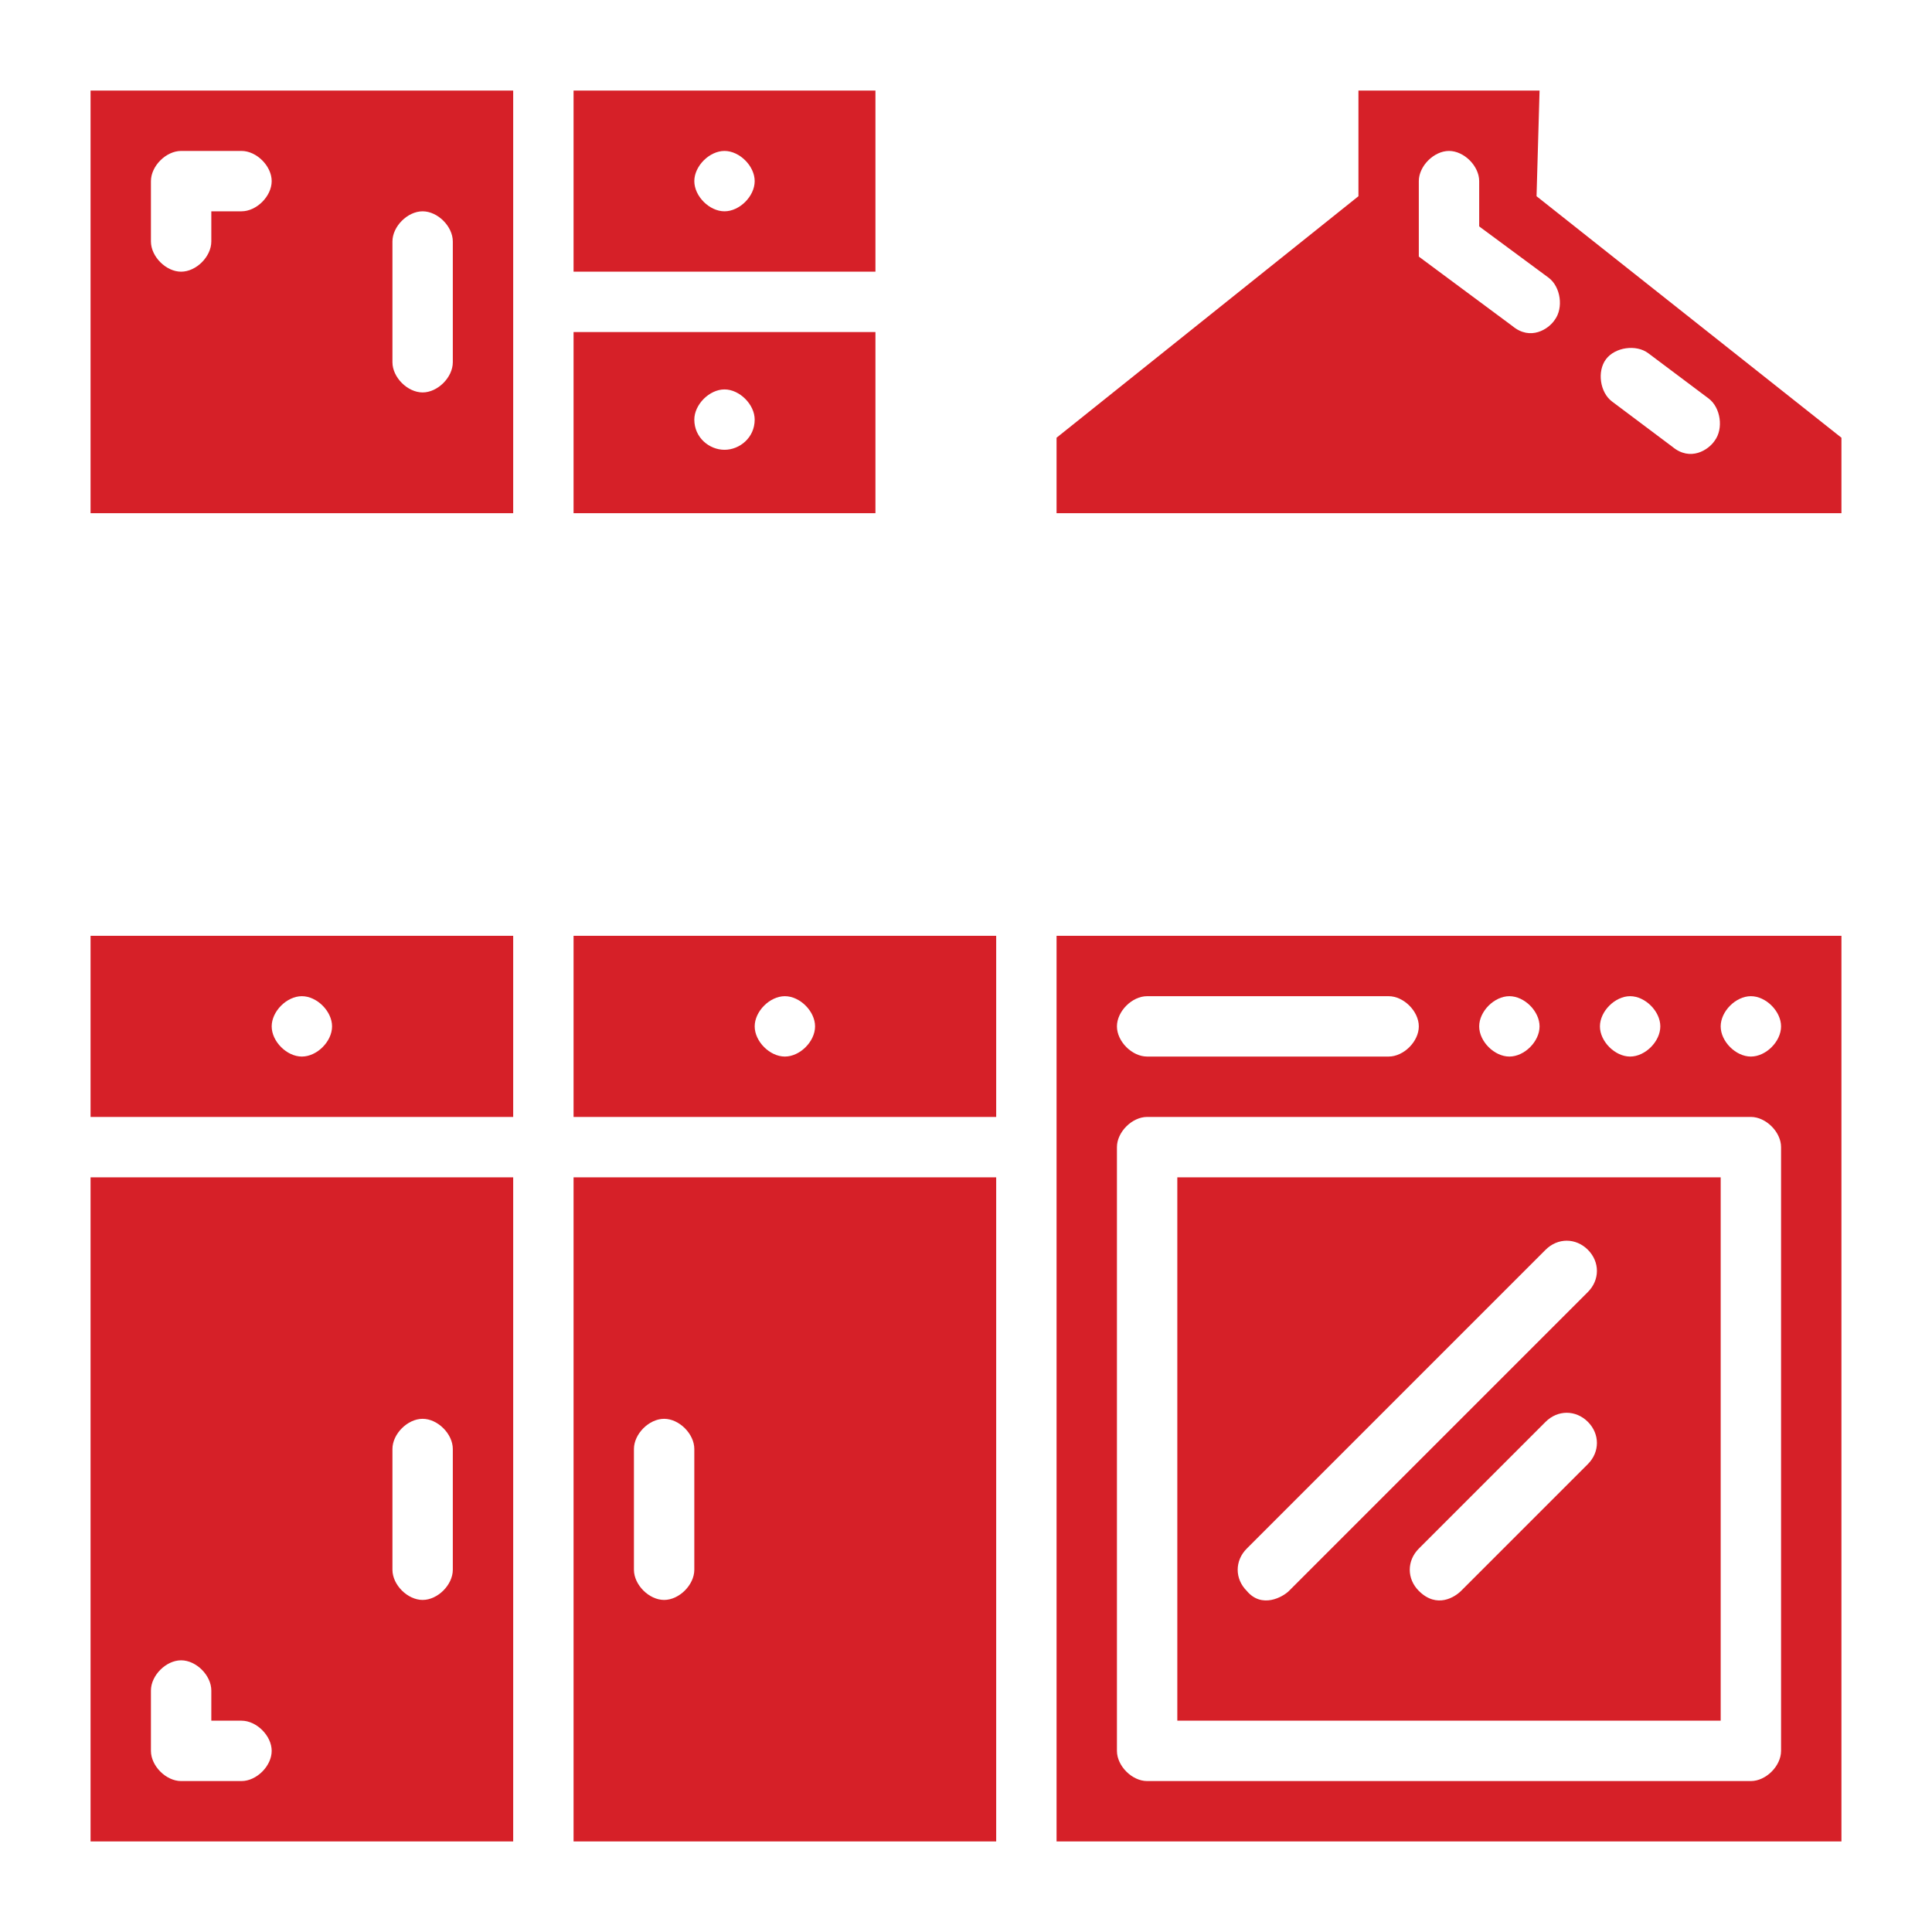
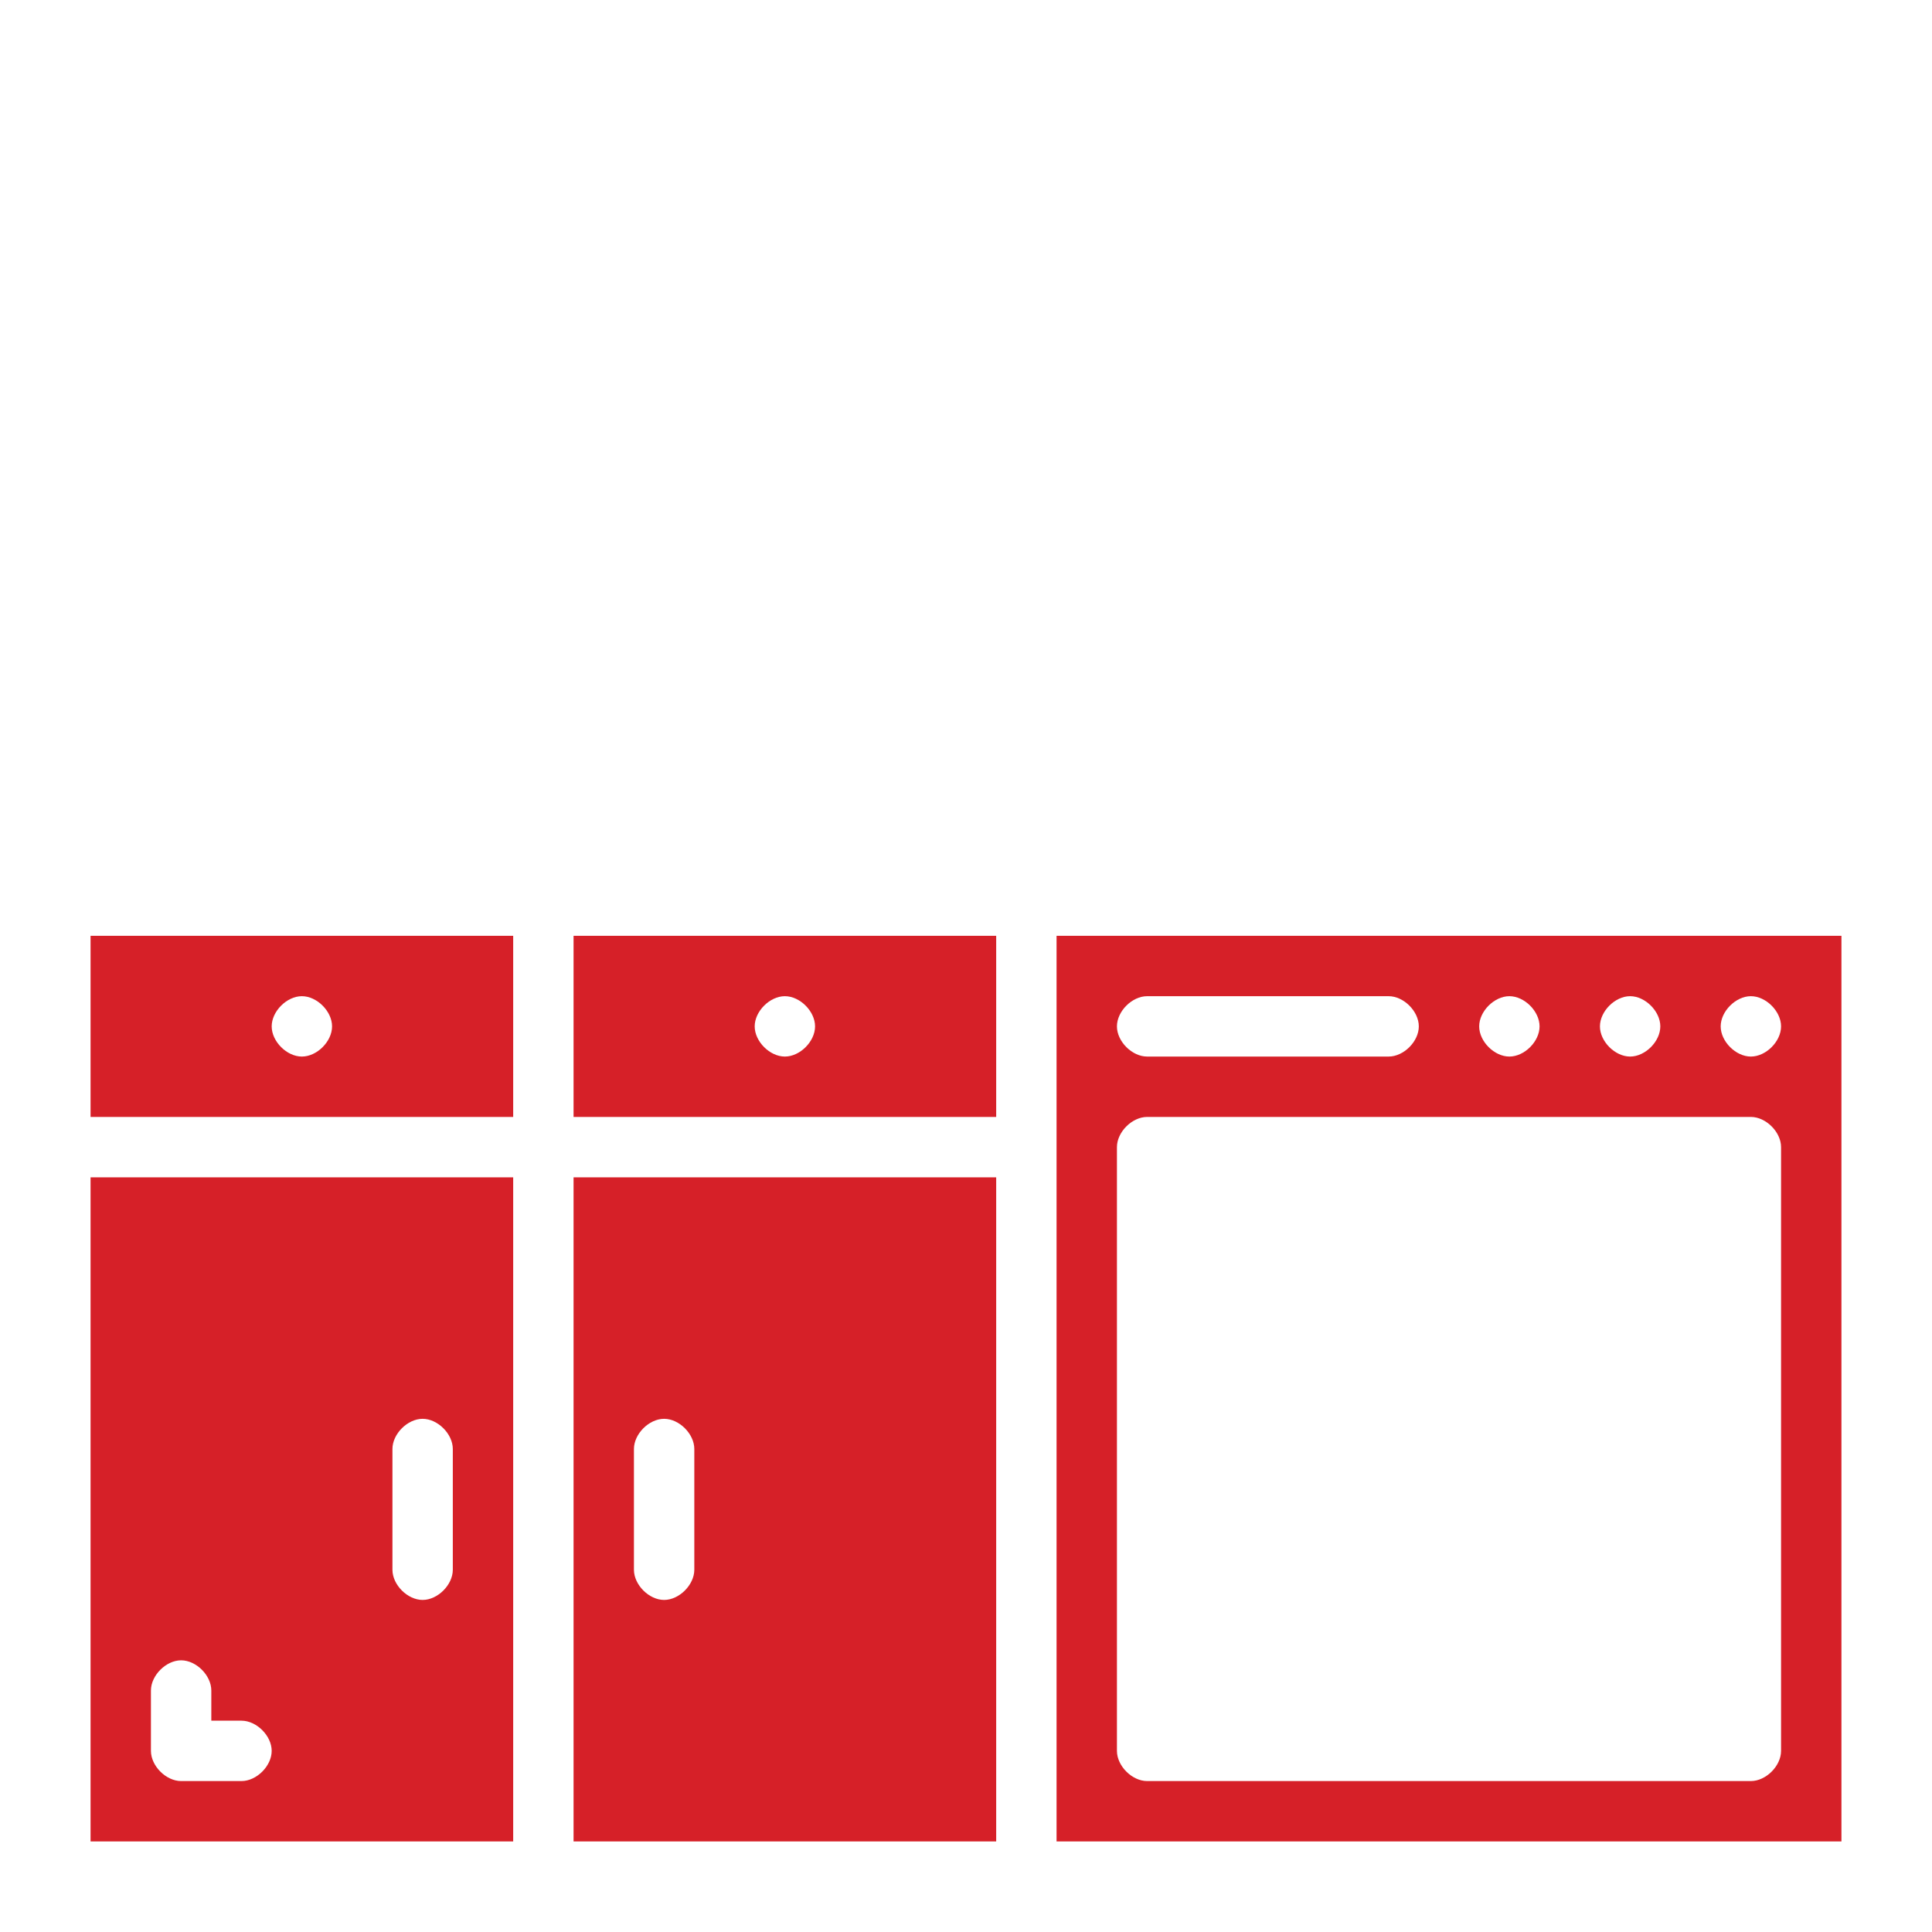
<svg xmlns="http://www.w3.org/2000/svg" id="SvgjsSvg1031" width="288" height="288">
  <defs id="SvgjsDefs1032" />
  <g id="SvgjsG1033">
    <svg viewBox="0 0 64 64" width="288" height="288">
      <path d="M19 37h14v-6H19V37zM26 33c.5 0 1 .5 1 1s-.5 1-1 1-1-.5-1-1S25.5 33 26 33zM3 37h14v-6H3V37zM10 33c.5 0 1 .5 1 1s-.5 1-1 1-1-.5-1-1S9.5 33 10 33zM3 61h14V39H3V61zM13 48c0-.5.5-1 1-1s1 .5 1 1v4c0 .5-.5 1-1 1s-1-.5-1-1V48zM5 56c0-.5.5-1 1-1s1 .5 1 1v1h1c.5 0 1 .5 1 1s-.5 1-1 1H6c-.5 0-1-.5-1-1V56zM19 61h14V39H19V61zM21 48c0-.5.5-1 1-1s1 .5 1 1v4c0 .5-.5 1-1 1s-1-.5-1-1V48zM35 61h26V31H35V61zM58 33c.5 0 1 .5 1 1s-.5 1-1 1-1-.5-1-1S57.5 33 58 33zM54 33c.5 0 1 .5 1 1s-.5 1-1 1-1-.5-1-1S53.5 33 54 33zM50 33c.5 0 1 .5 1 1s-.5 1-1 1-1-.5-1-1S49.5 33 50 33zM38 33h8c.5 0 1 .5 1 1s-.5 1-1 1h-8c-.5 0-1-.5-1-1S37.5 33 38 33zM37 38c0-.5.5-1 1-1h20c.5 0 1 .5 1 1v20c0 .5-.5 1-1 1H38c-.5 0-1-.5-1-1V38z" fill="#d62028" class="color000 svgShape" />
-       <path d="M57 39H39v18h18V39zM52.6 48.5l-4.2 4.2c-.2.2-.8.6-1.4 0-.4-.4-.4-1 0-1.4l4.2-4.2c.4-.4 1-.4 1.4 0S53 48.1 52.6 48.5zM52.6 42.8l-9.9 9.9c-.2.2-.9.6-1.4 0-.4-.4-.4-1 0-1.4l9.9-9.9c.4-.4 1-.4 1.4 0S53 42.4 52.6 42.8zM50.9 6.5L51 3h-6v3.5l-10 8V17h26v-2.5L50.9 6.5zM51.5 10.6c-.2.3-.8.7-1.4.2L47 8.5V6c0-.5.5-1 1-1s1 .5 1 1v1.5l2.3 1.7C51.7 9.5 51.8 10.2 51.5 10.6zM56.8 14.6c-.2.3-.8.7-1.4.2l-2-1.5c-.4-.3-.5-1-.2-1.4s1-.5 1.4-.2l2 1.5C57 13.5 57.1 14.2 56.8 14.6zM3 17h14V3H3V17zM13 8c0-.5.5-1 1-1s1 .5 1 1v4c0 .5-.5 1-1 1s-1-.5-1-1V8zM5 6c0-.5.5-1 1-1h2c.5 0 1 .5 1 1S8.5 7 8 7H7v1c0 .5-.5 1-1 1S5 8.5 5 8V6zM29 3H19v6h10V3zM24 7c-.5 0-1-.5-1-1s.5-1 1-1 1 .5 1 1S24.5 7 24 7zM29 11H19v6h10V11zM24 14.9c-.5 0-1-.4-1-1 0-.5.5-1 1-1s1 .5 1 1C25 14.5 24.5 14.9 24 14.9z" fill="#d62028" class="color000 svgShape" />
    </svg>
  </g>
</svg>